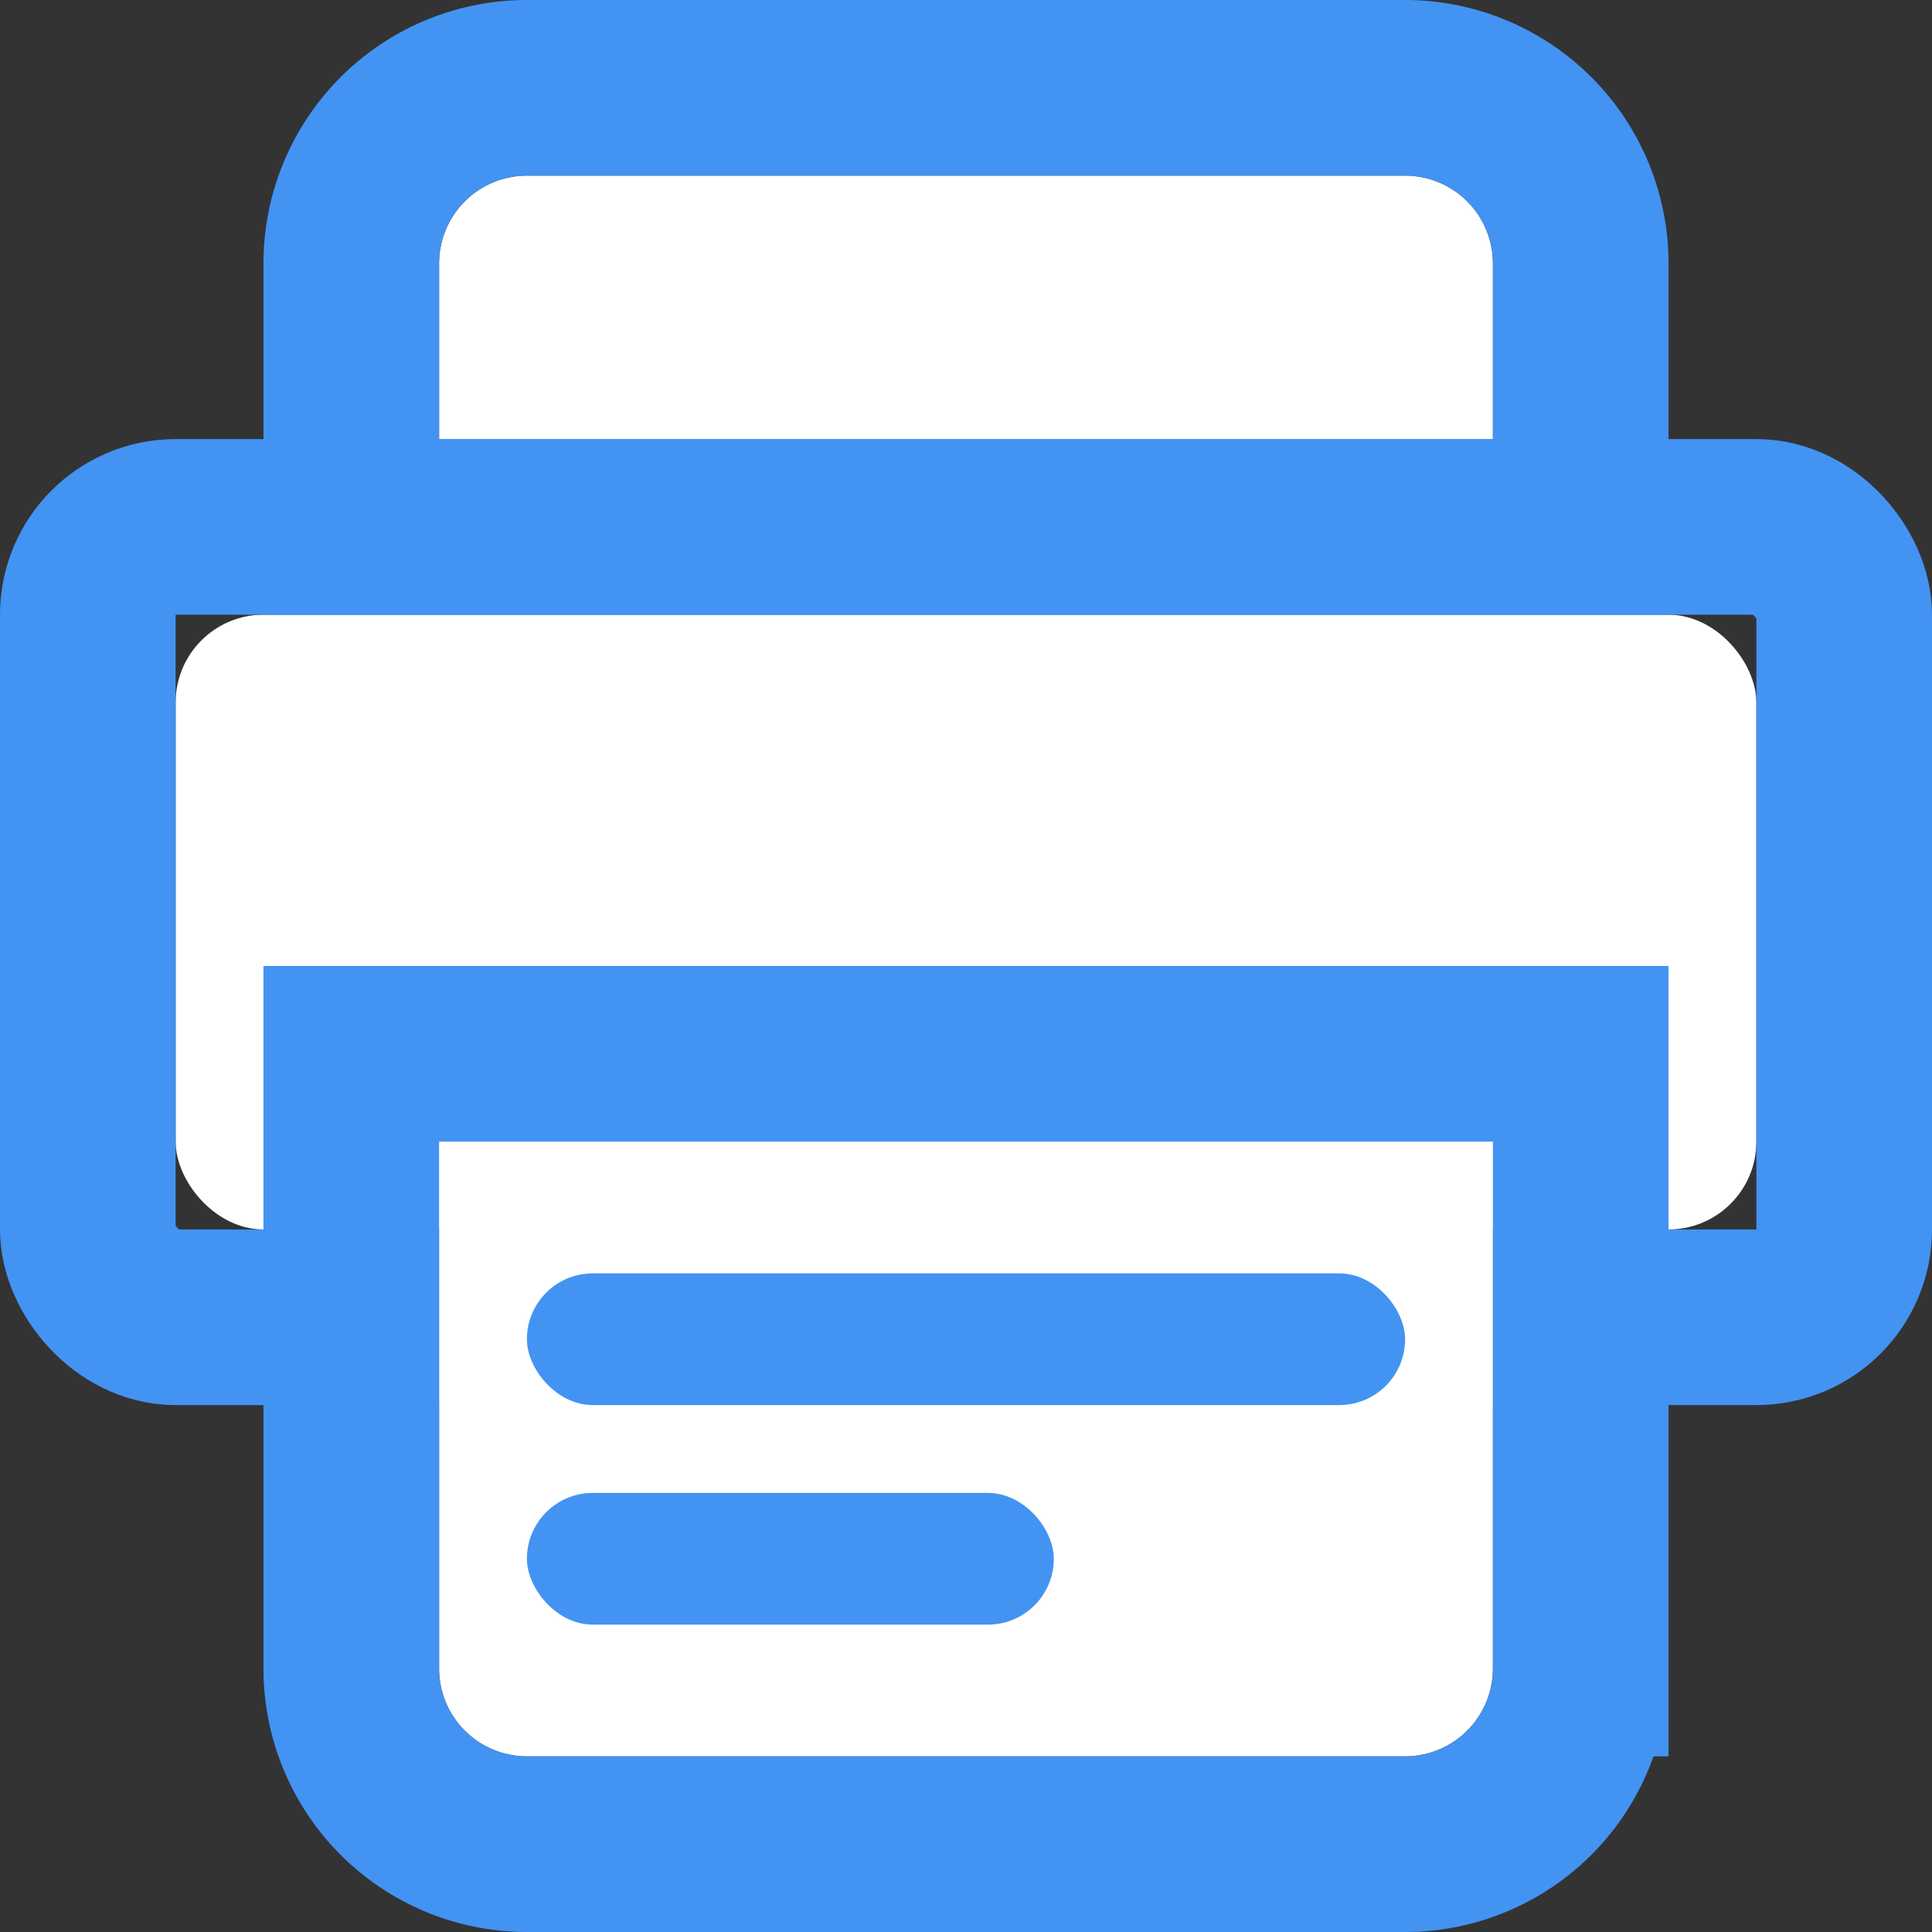
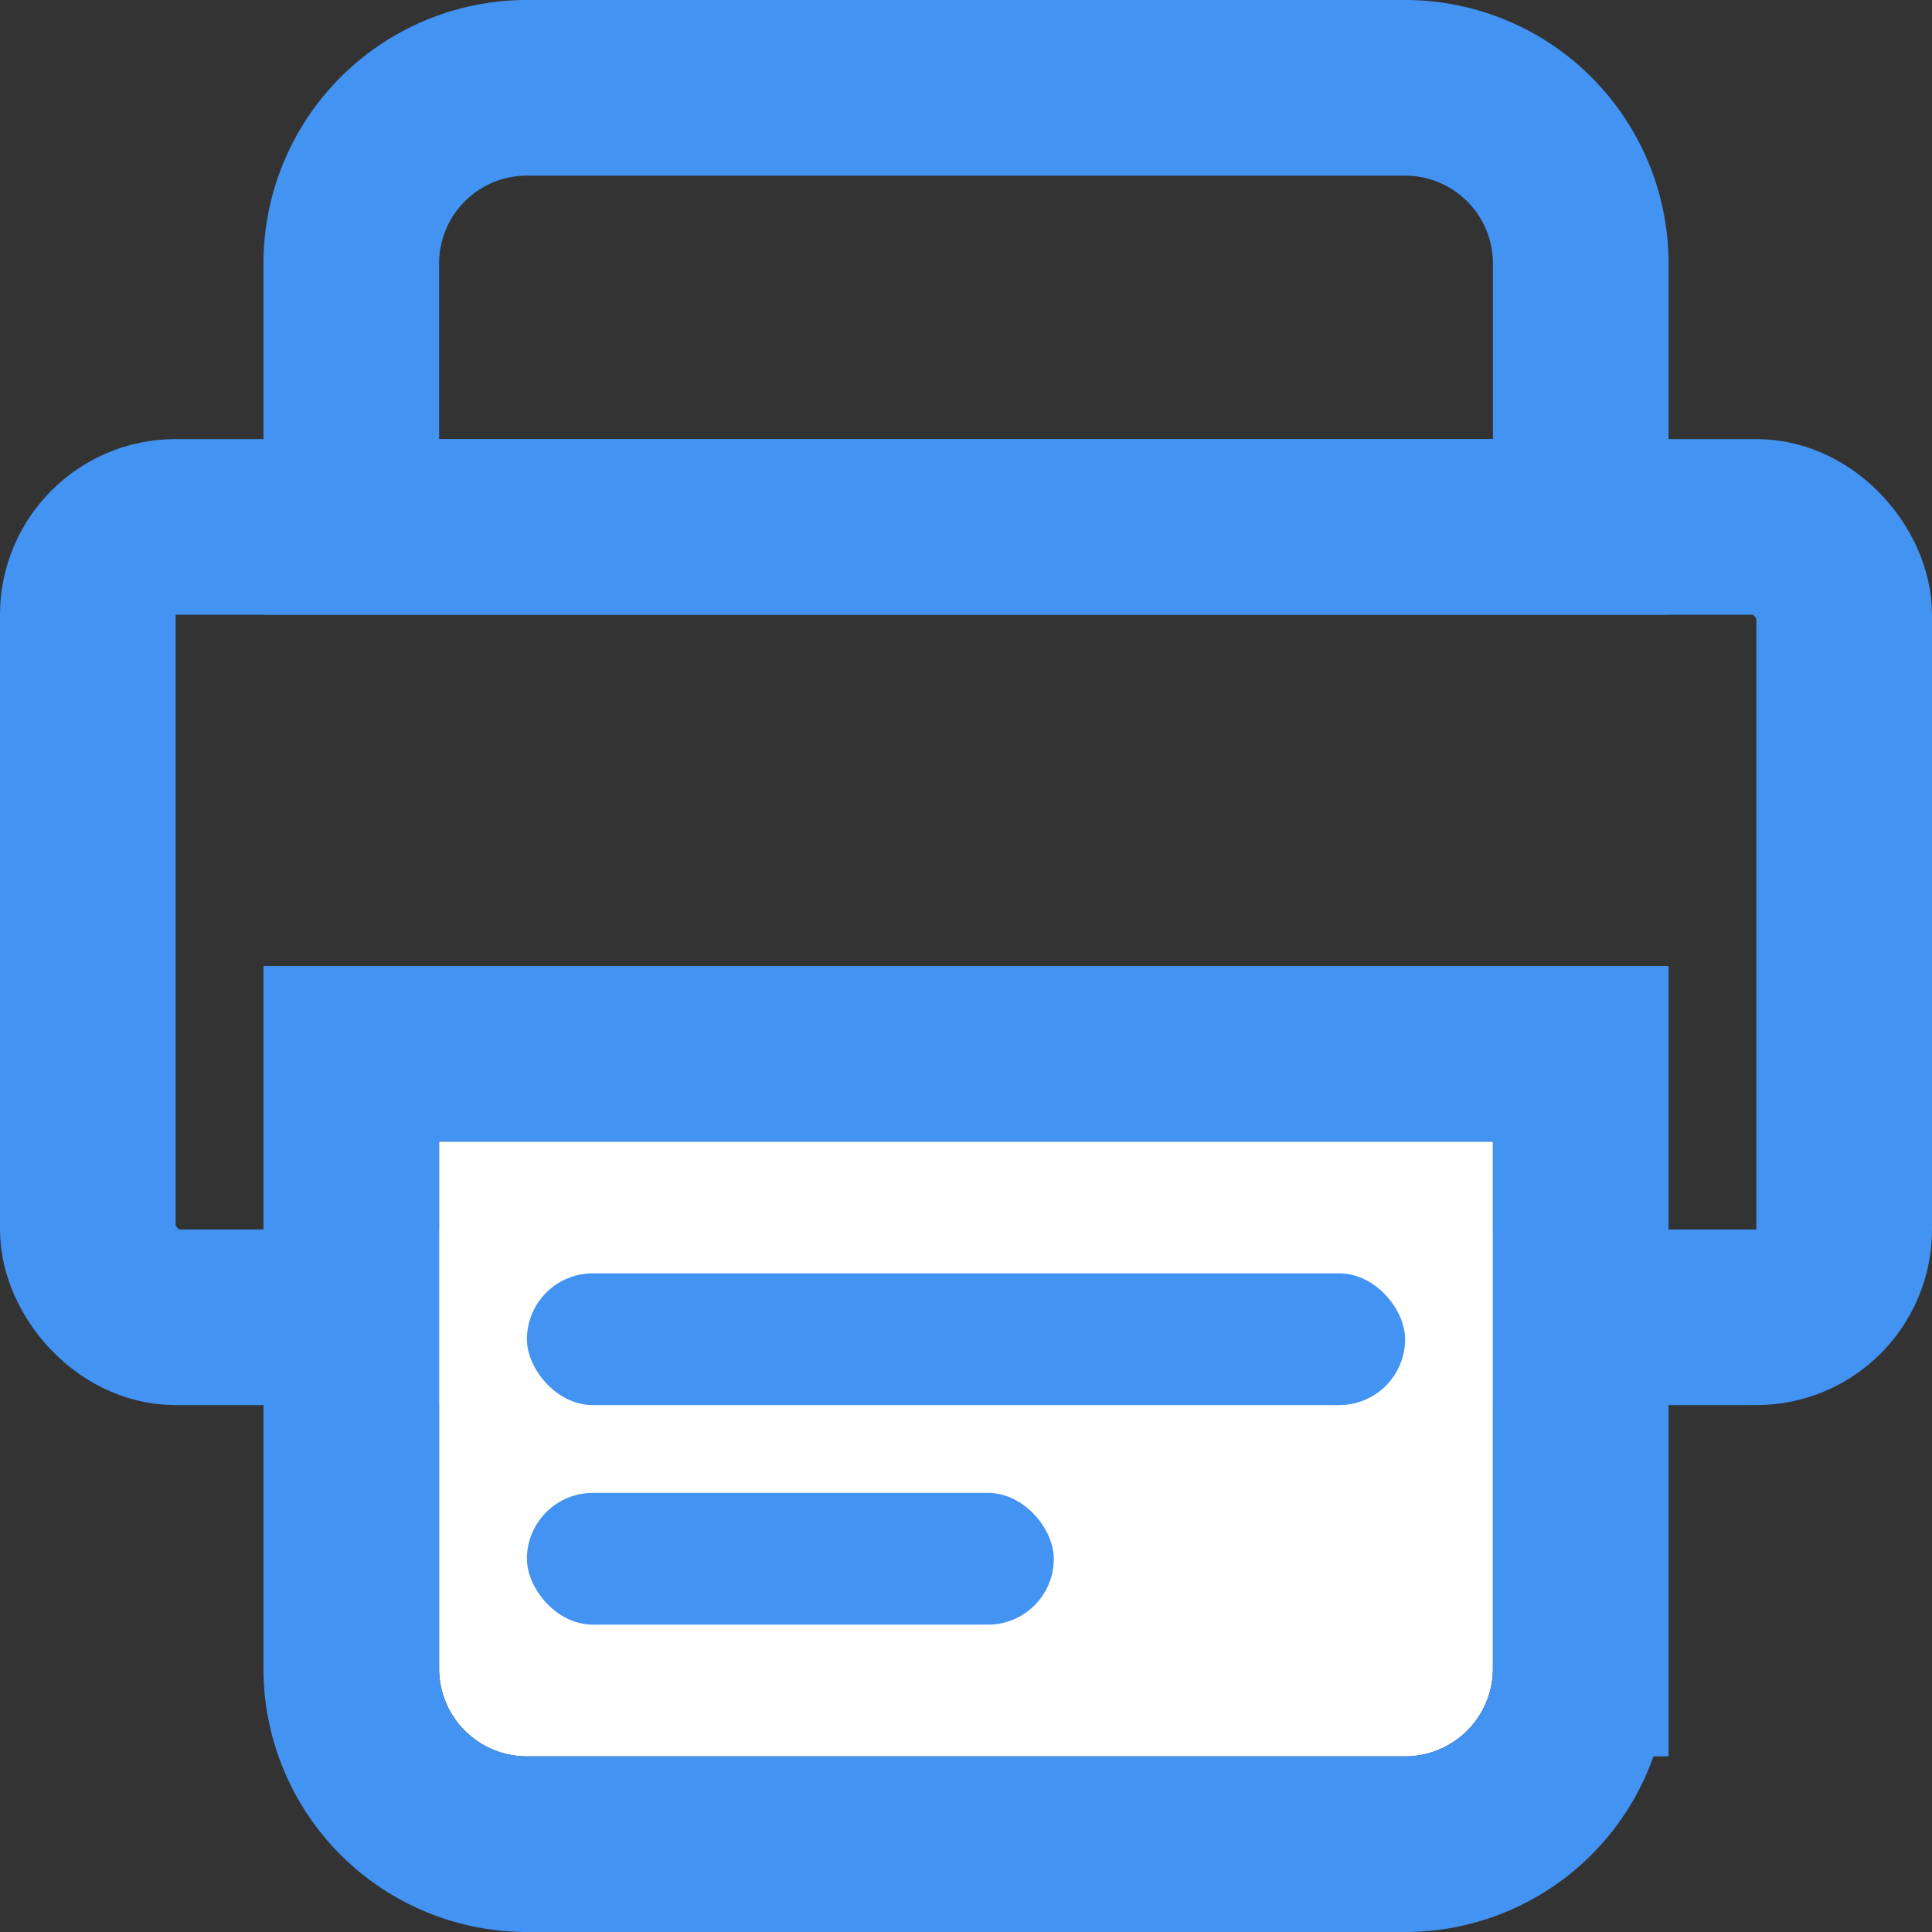
<svg xmlns="http://www.w3.org/2000/svg" xmlns:xlink="http://www.w3.org/1999/xlink" width="22" height="22" viewBox="0 0 22 22">
  <rect x="0" y="0" width="22" height="22" fill="#333333" stroke="none" />
  <title>ic_form</title>
  <defs>
-     <rect id="a" x="3" y="8" width="18" height="7" rx="1" />
-     <path d="M7 3h10a1 1 0 0 1 1 1v2H6V4a1 1 0 0 1 1-1z" id="b" />
    <path d="M0 0h12v6a1 1 0 0 1-1 1H1a1 1 0 0 1-1-1V0z" id="c" />
  </defs>
  <g fill="none" fill-rule="evenodd">
-     <path d="M-1-1h24v24H-1z" />
    <g transform="translate(-1 -1)">
      <use fill="#FFF" xlink:href="#a" />
      <rect stroke="#4393F3" stroke-width="2" x="2" y="7" width="20" height="9" rx="1" />
    </g>
    <g transform="translate(-1 -1)">
      <use fill="#FFF" xlink:href="#b" />
      <path stroke="#4393F3" stroke-width="2" d="M7 2h10a2 2 0 0 1 2 2v3H5V4a2 2 0 0 1 2-2z" />
    </g>
    <g transform="translate(5 13)">
      <use fill="#FFF" xlink:href="#c" />
      <path stroke="#4393F3" stroke-width="2" d="M-1-1h14v7a2 2 0 0 1-2 2H1a2 2 0 0 1-2-2v-7z" />
      <rect fill="#4393F3" x="1" y="4" width="6" height="1.5" rx=".75" />
      <rect fill="#4393F3" x="1" y="1.5" width="10" height="1.5" rx=".75" />
    </g>
  </g>
</svg>